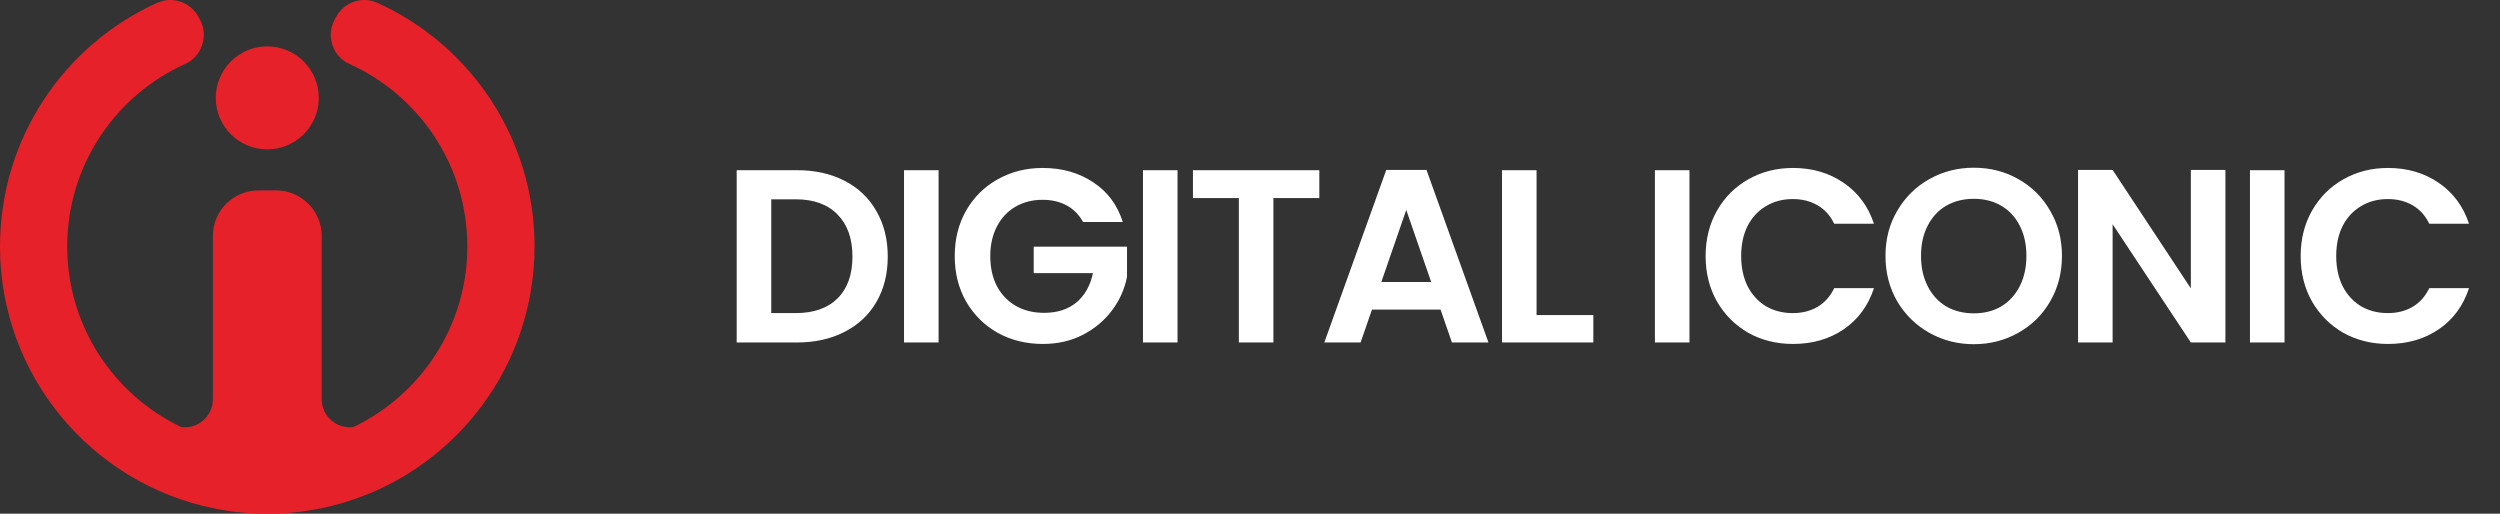
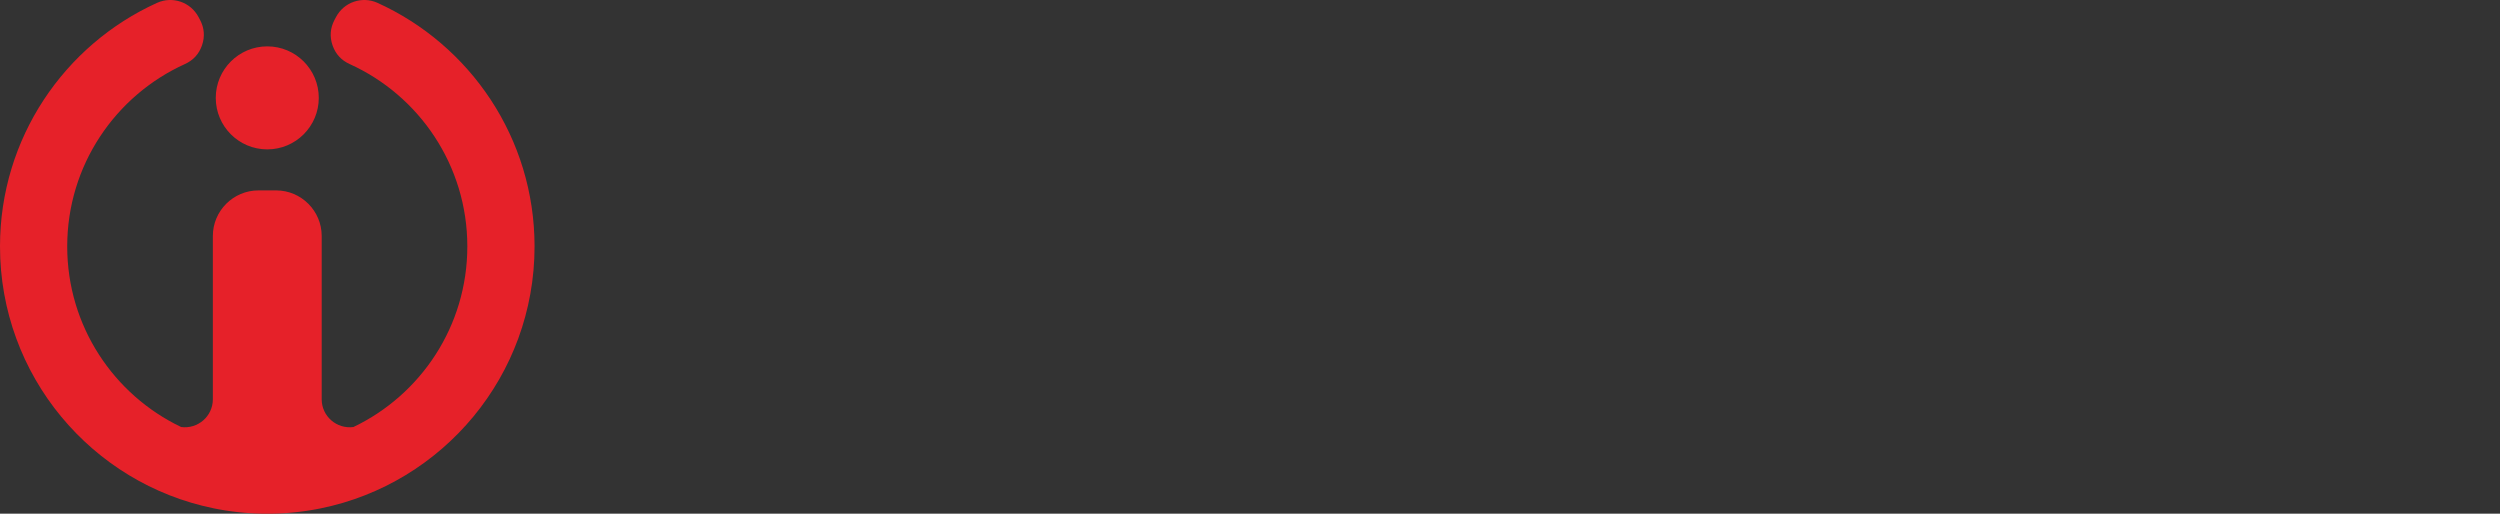
<svg xmlns="http://www.w3.org/2000/svg" width="219" height="45" viewBox="0 0 219 45" fill="none">
  <rect x="0" y="0" width="219" height="45" fill="#333333" stroke="none" />
  <path fill-rule="evenodd" clip-rule="evenodd" d="M23.413 4.062C25.905 4.062 27.925 6.082 27.925 8.574C27.925 11.066 25.905 13.086 23.413 13.086C20.921 13.086 18.901 11.066 18.901 8.574C18.901 6.082 20.921 4.062 23.413 4.062ZM18.646 20.666V34.975C18.646 36.464 17.334 37.603 15.867 37.407C9.966 34.587 5.888 28.563 5.888 21.587C5.888 14.479 10.12 8.359 16.201 5.61C16.932 5.28 17.438 4.724 17.698 3.965C17.958 3.206 17.9 2.457 17.526 1.747L17.394 1.497C16.701 0.183 15.109 -0.362 13.756 0.251C5.643 3.929 0 12.099 0 21.587C0 32.907 8.033 42.35 18.71 44.527L18.781 44.542L18.853 44.556L18.924 44.57L18.995 44.584L19.067 44.597L19.139 44.611L19.21 44.624L19.282 44.637L19.354 44.649L19.426 44.662L19.498 44.674L19.57 44.686H19.57L19.642 44.698L19.715 44.71L19.787 44.721L19.859 44.732H19.86L19.932 44.743L20.004 44.754H20.005L20.077 44.764L20.15 44.775L20.223 44.785L20.295 44.794L20.368 44.804L20.441 44.813L20.514 44.822L20.587 44.831H20.587L20.66 44.84H20.661L20.733 44.848H20.734L20.807 44.857L20.88 44.865H20.881L20.954 44.873H20.954L21.027 44.88H21.028L21.101 44.887H21.101L21.175 44.894L21.248 44.901H21.249L21.322 44.908L21.396 44.914L21.47 44.921H21.47L21.544 44.926H21.544L21.618 44.932H21.618L21.692 44.938L21.766 44.943L21.84 44.948H21.841L21.915 44.953H21.915L21.989 44.957L22.063 44.962H22.064L22.138 44.966H22.138L22.212 44.97H22.213L22.287 44.974L22.362 44.977H22.362L22.436 44.98H22.437L22.511 44.983H22.511L22.586 44.986H22.586L22.661 44.988H22.661L22.736 44.99H22.736L22.811 44.992H22.811L22.886 44.994H22.886L22.961 44.996H22.961L23.036 44.997H23.037L23.111 44.998H23.112L23.187 44.999H23.187L23.262 45H23.262L23.338 45H23.338H23.413H23.413H23.489H23.489L23.564 45H23.564L23.639 44.999H23.64L23.715 44.998H23.715L23.79 44.997H23.79L23.865 44.996H23.866L23.94 44.994H23.941L24.016 44.992H24.016L24.09 44.99H24.091L24.165 44.988H24.166L24.24 44.986H24.241L24.315 44.983H24.316L24.39 44.98H24.39L24.465 44.977H24.465L24.539 44.974L24.614 44.97H24.614L24.689 44.966H24.689L24.763 44.962H24.763L24.837 44.957L24.912 44.953H24.912L24.986 44.948H24.986L25.06 44.943L25.135 44.938L25.209 44.932H25.209L25.283 44.926H25.283L25.357 44.921H25.357L25.431 44.914L25.505 44.908L25.578 44.901H25.578L25.652 44.894L25.725 44.887H25.726L25.799 44.88L25.872 44.873H25.873L25.946 44.865H25.946L26.02 44.857L26.093 44.848H26.093L26.166 44.84H26.166L26.239 44.831H26.239L26.312 44.822L26.386 44.813L26.458 44.804L26.531 44.794L26.604 44.785L26.677 44.775L26.749 44.764L26.822 44.754H26.822L26.895 44.743L26.967 44.732H26.967L27.04 44.721L27.112 44.71L27.184 44.698L27.256 44.686H27.256L27.328 44.674L27.401 44.662L27.472 44.649L27.544 44.637L27.616 44.624L27.688 44.611L27.759 44.597L27.831 44.584L27.903 44.57L27.974 44.556L28.045 44.542L28.116 44.527C38.793 42.35 46.827 32.907 46.827 21.587C46.827 12.099 41.183 3.929 33.07 0.251C31.718 -0.362 30.126 0.183 29.433 1.497L29.301 1.747C28.927 2.457 28.868 3.206 29.128 3.965C29.389 4.724 29.895 5.28 30.626 5.61C36.707 8.359 40.938 14.479 40.938 21.587C40.938 28.563 36.861 34.587 30.96 37.407C29.493 37.603 28.18 36.464 28.18 34.975V20.666C28.18 18.473 26.387 16.68 24.194 16.68H22.633C20.44 16.68 18.646 18.473 18.646 20.666Z" fill="#E62129" />
-   <path d="M69.811 14.908C71.396 14.908 72.787 15.218 73.984 15.838C75.194 16.458 76.124 17.344 76.773 18.497C77.436 19.636 77.767 20.962 77.767 22.476C77.767 23.989 77.436 25.315 76.773 26.454C76.124 27.578 75.194 28.451 73.984 29.07C72.787 29.69 71.396 30 69.811 30H64.535V14.908H69.811ZM69.702 27.427C71.288 27.427 72.513 26.995 73.378 26.13C74.243 25.265 74.675 24.047 74.675 22.476C74.675 20.904 74.243 19.679 73.378 18.8C72.513 17.906 71.288 17.459 69.702 17.459H67.562V27.427H69.702ZM82.219 14.908V30H79.192V14.908H82.219ZM94.877 19.449C94.531 18.814 94.056 18.331 93.45 18C92.845 17.669 92.139 17.503 91.331 17.503C90.438 17.503 89.645 17.704 88.953 18.108C88.261 18.512 87.721 19.088 87.331 19.838C86.942 20.587 86.748 21.452 86.748 22.432C86.748 23.441 86.942 24.321 87.331 25.07C87.735 25.82 88.29 26.396 88.996 26.8C89.703 27.204 90.524 27.405 91.461 27.405C92.614 27.405 93.558 27.103 94.294 26.497C95.029 25.878 95.512 25.02 95.742 23.924H90.553V21.611H98.726V24.249C98.524 25.301 98.092 26.274 97.429 27.168C96.766 28.061 95.908 28.782 94.856 29.33C93.818 29.863 92.65 30.13 91.353 30.13C89.897 30.13 88.578 29.805 87.396 29.157C86.229 28.494 85.306 27.578 84.629 26.411C83.966 25.243 83.634 23.917 83.634 22.432C83.634 20.948 83.966 19.622 84.629 18.454C85.306 17.272 86.229 16.357 87.396 15.708C88.578 15.045 89.89 14.713 91.331 14.713C93.032 14.713 94.51 15.132 95.764 15.968C97.018 16.789 97.883 17.95 98.358 19.449H94.877ZM103.152 14.908V30H100.125V14.908H103.152ZM115.572 14.908V17.351H111.55V30H108.523V17.351H104.502V14.908H115.572ZM126.194 27.124H120.183L119.188 30H116.01L121.437 14.886H124.961L130.388 30H127.188L126.194 27.124ZM125.372 24.703L123.188 18.389L121.004 24.703H125.372ZM134.603 27.6H139.576V30H131.576V14.908H134.603V27.6ZM147.997 14.908V30H144.97V14.908H147.997ZM149.412 22.432C149.412 20.948 149.744 19.622 150.407 18.454C151.084 17.272 151.999 16.357 153.153 15.708C154.32 15.045 155.625 14.713 157.066 14.713C158.753 14.713 160.23 15.146 161.499 16.011C162.767 16.876 163.654 18.072 164.158 19.6H160.677C160.331 18.879 159.841 18.339 159.207 17.978C158.587 17.618 157.866 17.438 157.045 17.438C156.165 17.438 155.38 17.647 154.688 18.065C154.01 18.468 153.477 19.045 153.088 19.795C152.713 20.544 152.526 21.423 152.526 22.432C152.526 23.427 152.713 24.306 153.088 25.07C153.477 25.82 154.01 26.404 154.688 26.822C155.38 27.225 156.165 27.427 157.045 27.427C157.866 27.427 158.587 27.247 159.207 26.887C159.841 26.512 160.331 25.964 160.677 25.243H164.158C163.654 26.786 162.767 27.989 161.499 28.854C160.245 29.704 158.767 30.13 157.066 30.13C155.625 30.13 154.32 29.805 153.153 29.157C151.999 28.494 151.084 27.578 150.407 26.411C149.744 25.243 149.412 23.917 149.412 22.432ZM172.908 30.151C171.495 30.151 170.198 29.82 169.016 29.157C167.834 28.494 166.897 27.578 166.205 26.411C165.513 25.229 165.168 23.895 165.168 22.411C165.168 20.941 165.513 19.622 166.205 18.454C166.897 17.272 167.834 16.349 169.016 15.687C170.198 15.023 171.495 14.692 172.908 14.692C174.335 14.692 175.632 15.023 176.8 15.687C177.982 16.349 178.912 17.272 179.589 18.454C180.281 19.622 180.627 20.941 180.627 22.411C180.627 23.895 180.281 25.229 179.589 26.411C178.912 27.578 177.982 28.494 176.8 29.157C175.618 29.82 174.321 30.151 172.908 30.151ZM172.908 27.449C173.816 27.449 174.616 27.247 175.308 26.843C176 26.425 176.54 25.834 176.93 25.07C177.319 24.306 177.513 23.42 177.513 22.411C177.513 21.402 177.319 20.523 176.93 19.773C176.54 19.009 176 18.425 175.308 18.022C174.616 17.618 173.816 17.416 172.908 17.416C172 17.416 171.193 17.618 170.486 18.022C169.795 18.425 169.254 19.009 168.865 19.773C168.476 20.523 168.281 21.402 168.281 22.411C168.281 23.42 168.476 24.306 168.865 25.07C169.254 25.834 169.795 26.425 170.486 26.843C171.193 27.247 172 27.449 172.908 27.449ZM194.946 30H191.919L185.065 19.643V30H182.038V14.886H185.065L191.919 25.265V14.886H194.946V30ZM200.124 14.908V30H197.097V14.908H200.124ZM201.539 22.432C201.539 20.948 201.87 19.622 202.533 18.454C203.211 17.272 204.126 16.357 205.279 15.708C206.447 15.045 207.751 14.713 209.193 14.713C210.879 14.713 212.357 15.146 213.625 16.011C214.894 16.876 215.78 18.072 216.285 19.6H212.803C212.457 18.879 211.967 18.339 211.333 17.978C210.713 17.618 209.993 17.438 209.171 17.438C208.292 17.438 207.506 17.647 206.814 18.065C206.137 18.468 205.603 19.045 205.214 19.795C204.839 20.544 204.652 21.423 204.652 22.432C204.652 23.427 204.839 24.306 205.214 25.07C205.603 25.82 206.137 26.404 206.814 26.822C207.506 27.225 208.292 27.427 209.171 27.427C209.993 27.427 210.713 27.247 211.333 26.887C211.967 26.512 212.457 25.964 212.803 25.243H216.285C215.78 26.786 214.894 27.989 213.625 28.854C212.371 29.704 210.894 30.13 209.193 30.13C207.751 30.13 206.447 29.805 205.279 29.157C204.126 28.494 203.211 27.578 202.533 26.411C201.87 25.243 201.539 23.917 201.539 22.432Z" fill="white" />
</svg>